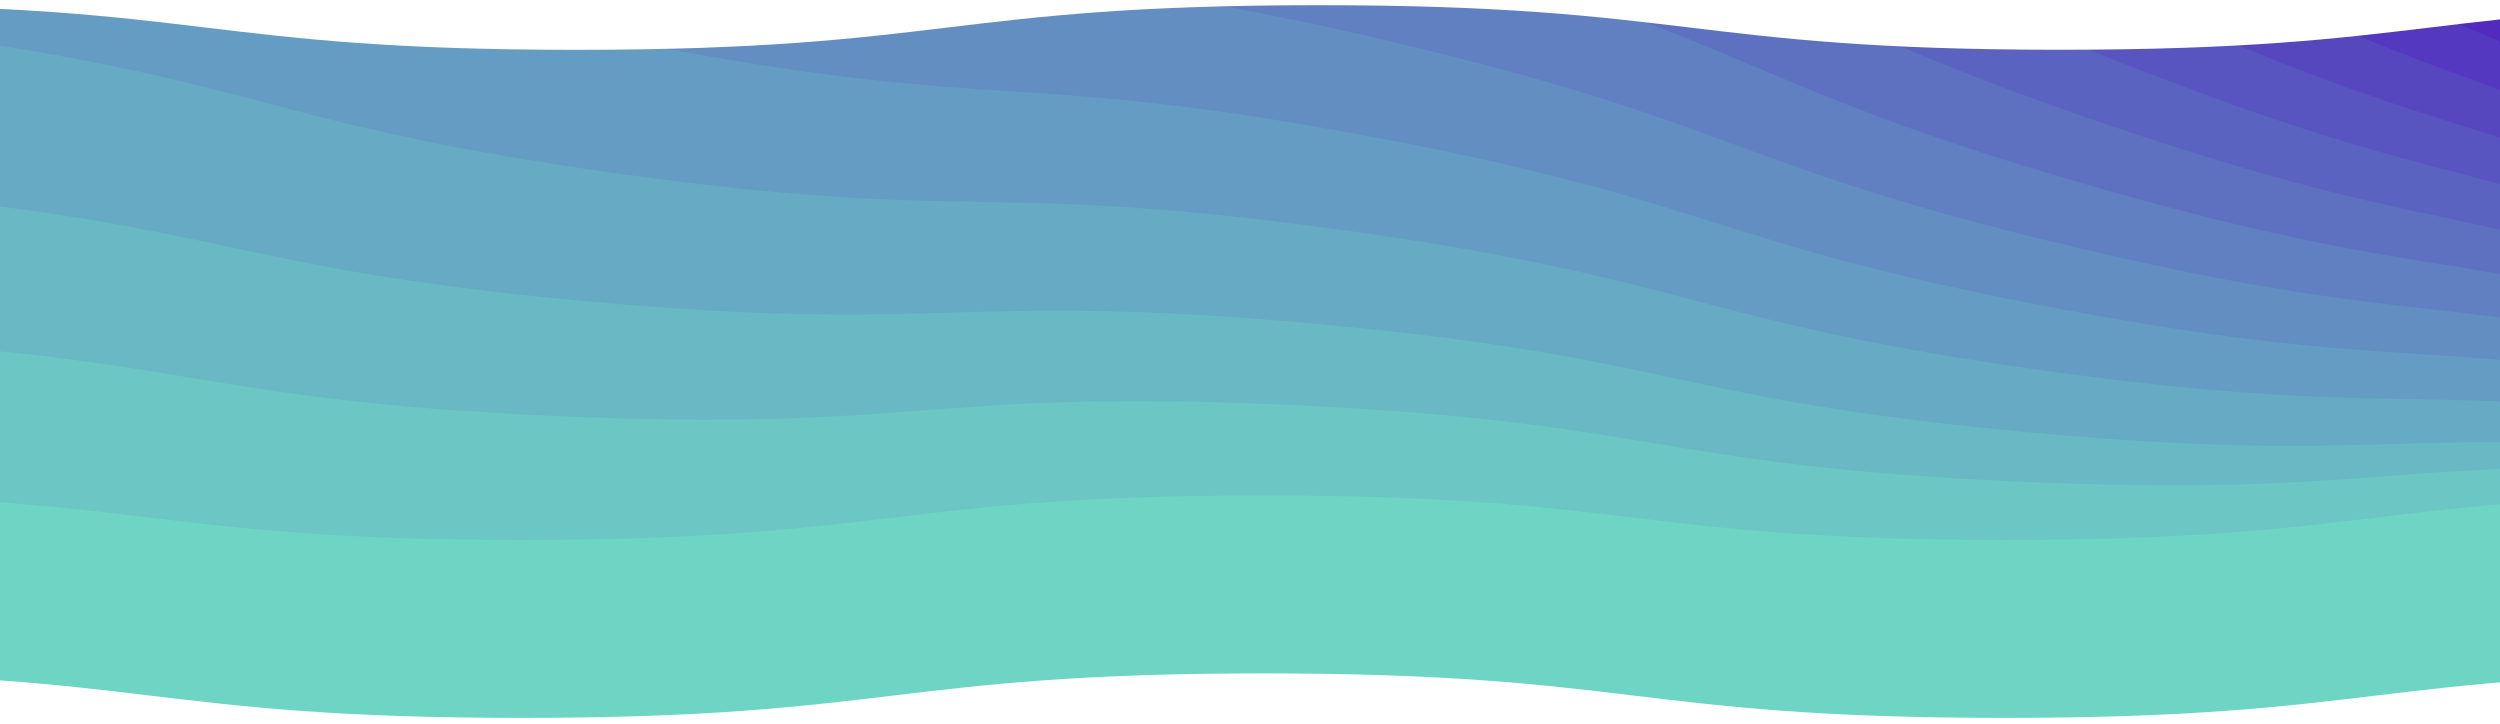
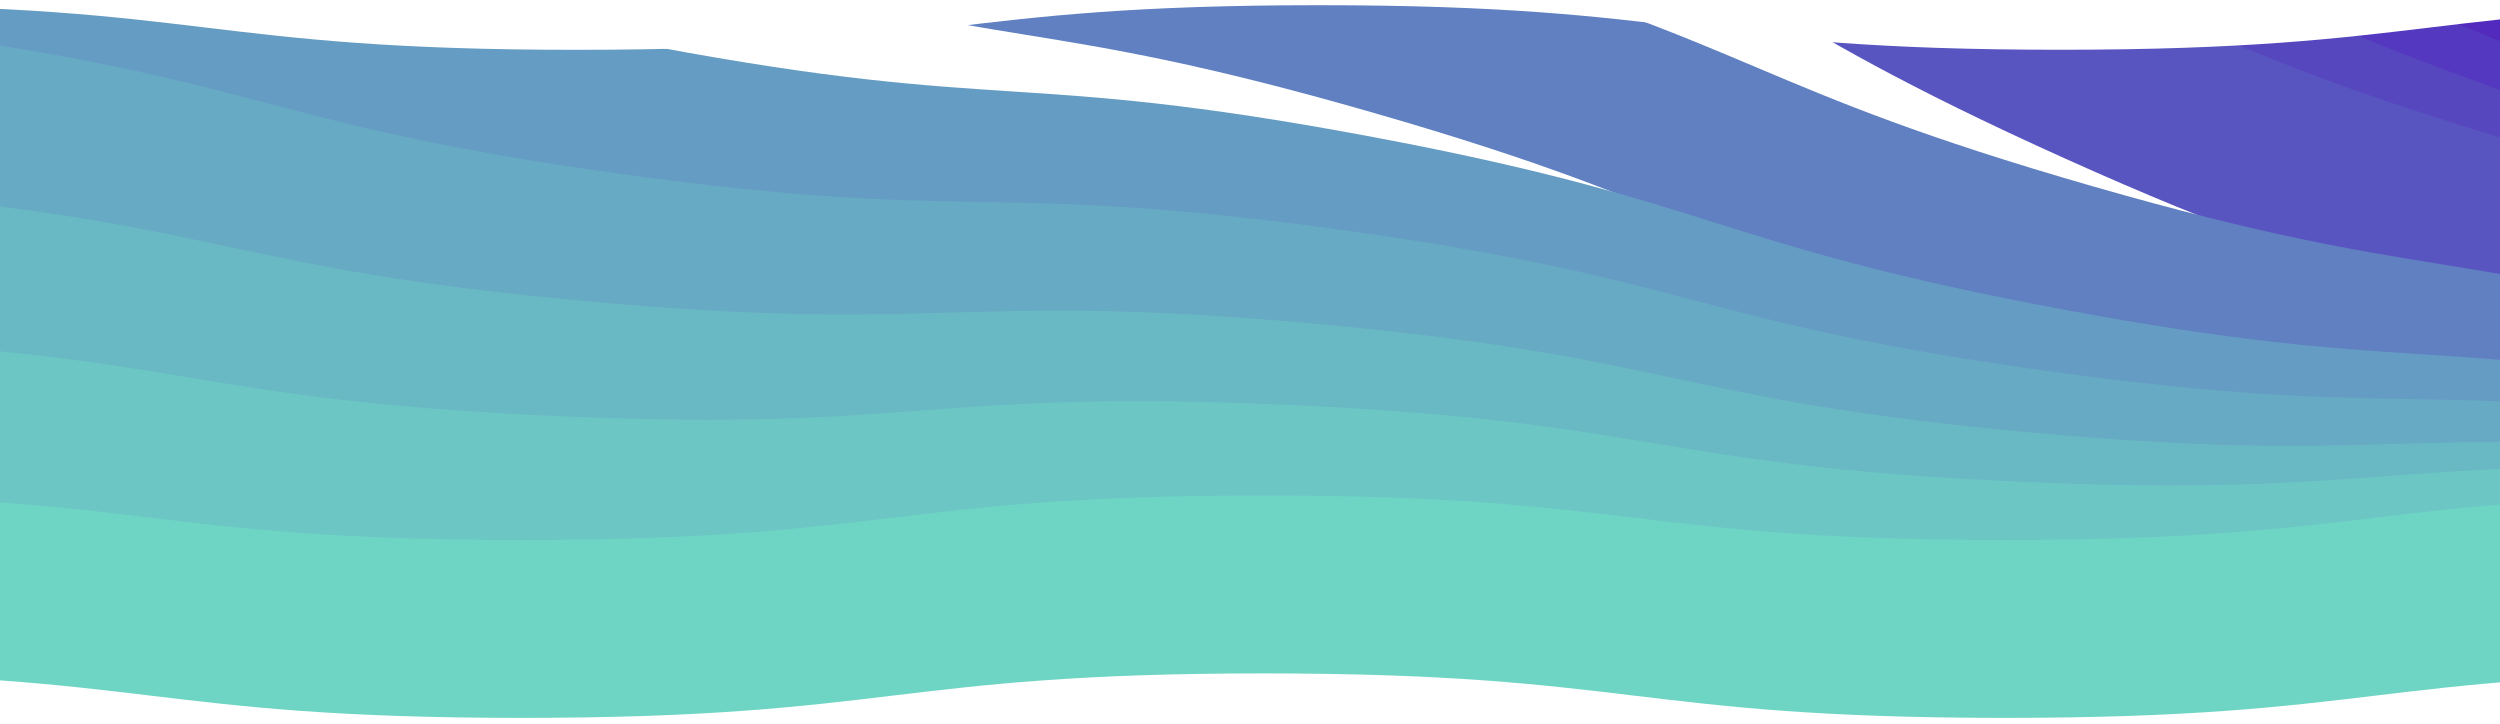
<svg xmlns="http://www.w3.org/2000/svg" width="3000px" height="869px" viewBox="0 0 3000 869" version="1.1">
  <rect x="0" y="0" width="3000" height="869" fill="#fff" />
  <g id="04-turquoise-easy" stroke="none" stroke-width="1" fill="none" fill-rule="evenodd">
    <g id="turquoise-easy" transform="translate(1580.904, -392.291) rotate(1) translate(-1580.904, 392.291) translate(-247.096, -1663.291)" fill-rule="nonzero">
      <path d="M3545.829,2021.487 C3164.989,1791.772 3137.43,1837.455 2756.588,1607.74 C2375.76,1378.011 2403.326,1332.308 2022.495,1102.592 C1641.663,872.875 1613.337,918.111 1232.504,688.382 C851.674,458.666 878.481,412.515 497.646,182.799 L607.928,0 C988.758,229.715 961.949,275.879 1342.777,505.594 C1723.61,735.331 1751.557,689.848 2132.391,919.576 C2513.223,1149.308 2485.846,1195.112 2866.678,1424.84 C3247.512,1654.555 3275.167,1608.926 3656,1838.635 L3545.829,2021.487 Z" id="Shape" fill="#522ABE" />
      <path d="M3547.267,2058.08 C3161.108,1848.153 3135.922,1894.476 2749.757,1684.549 C2363.61,1474.612 2388.801,1428.271 2002.647,1218.345 C1616.495,1008.418 1590.531,1054.333 1204.378,844.394 C818.226,634.468 842.647,587.719 456.492,377.792 L557.273,192.438 C943.424,402.363 919.002,449.125 1305.151,659.05 C1691.305,868.997 1716.884,822.859 2103.039,1032.794 C2489.192,1242.734 2464.192,1289.166 2850.348,1499.103 C3236.503,1709.029 3261.787,1662.756 3647.941,1872.676 L3547.267,2058.08 Z" id="Shape" fill="#5438BF" />
      <path d="M3548.707,2094.669 C3157.226,1904.535 3134.415,1951.497 2742.931,1761.362 C2351.46,1571.215 2374.276,1524.236 1982.799,1334.1 C1591.326,1143.961 1567.726,1190.555 1176.251,1000.408 C784.776,810.272 806.812,762.924 415.336,572.788 L506.614,384.879 C898.088,575.016 876.051,622.375 1267.523,812.51 C1659,1002.664 1682.209,955.87 2073.686,1146.017 C2465.162,1336.164 2442.539,1383.225 2834.014,1573.372 C3225.493,1763.508 3248.401,1716.592 3639.878,1906.722 L3548.707,2094.669 Z" id="Shape" fill="#5747BF" />
-       <path d="M3550.147,2131.261 C3153.343,1960.914 3132.909,2008.518 2736.102,1838.171 C2339.309,1667.816 2359.749,1620.199 1962.953,1449.853 C1566.157,1279.506 1544.924,1326.777 1148.124,1156.421 C751.328,986.073 770.979,938.126 374.181,767.78 L455.961,577.315 C852.756,747.662 833.104,795.62 1229.899,965.967 C1626.697,1136.329 1647.537,1088.88 2044.335,1259.235 C2441.133,1429.592 2420.888,1477.282 2817.686,1647.637 C3214.486,1817.984 3235.023,1770.425 3631.821,1940.764 L3550.147,2131.261 Z" id="Shape" fill="#5955C0" />
-       <path d="M3551.586,2167.85 C3149.462,2017.295 3131.401,2065.537 2729.273,1914.982 C2327.157,1764.418 2345.224,1716.162 1943.105,1565.606 C1540.988,1415.05 1522.118,1462.998 1119.997,1312.435 C717.879,1161.878 735.144,1113.331 333.024,962.775 L405.302,769.757 C807.42,920.313 790.153,968.871 1192.271,1119.425 C1594.39,1269.995 1612.861,1221.89 2014.98,1372.455 C2417.099,1523.021 2399.232,1571.338 2801.351,1721.903 C3203.471,1872.459 3221.635,1824.257 3623.756,1974.808 L3551.586,2167.85 Z" id="Shape" fill="#5B63C0" />
-       <path d="M3553.028,2204.443 C3145.583,2073.678 3129.896,2122.56 2722.446,1991.792 C2315.009,1861.019 2330.699,1812.125 1923.259,1681.359 C1515.819,1550.593 1499.311,1599.22 1091.871,1468.445 C684.431,1337.679 699.309,1288.533 291.869,1157.767 L354.647,962.193 C762.087,1092.959 747.208,1142.115 1154.644,1272.88 C1562.086,1403.662 1578.186,1354.901 1985.628,1485.674 C2393.07,1616.449 2377.581,1665.396 2785.021,1796.17 C3192.464,1926.937 3208.255,1878.091 3615.695,2008.852 L3553.028,2204.443 Z" id="Shape" fill="#5E71C1" />
+       <path d="M3550.147,2131.261 C3153.343,1960.914 3132.909,2008.518 2736.102,1838.171 C2339.309,1667.816 2359.749,1620.199 1962.953,1449.853 C1566.157,1279.506 1544.924,1326.777 1148.124,1156.421 L455.961,577.315 C852.756,747.662 833.104,795.62 1229.899,965.967 C1626.697,1136.329 1647.537,1088.88 2044.335,1259.235 C2441.133,1429.592 2420.888,1477.282 2817.686,1647.637 C3214.486,1817.984 3235.023,1770.425 3631.821,1940.764 L3550.147,2131.261 Z" id="Shape" fill="#5955C0" />
      <path d="M3554.466,2241.034 C3141.702,2130.058 3128.386,2179.581 2715.616,2068.605 C2302.857,1957.621 2316.174,1908.09 1903.411,1797.114 C1490.65,1686.136 1476.507,1735.442 1063.744,1624.459 C650.983,1513.483 663.474,1463.736 250.713,1352.762 L303.991,1154.633 C716.752,1265.609 704.259,1315.364 1117.018,1426.34 C1529.781,1537.327 1543.513,1487.913 1956.274,1598.894 C2369.037,1709.877 2355.926,1759.453 2768.689,1870.436 C3181.452,1981.412 3194.871,1931.923 3607.634,2042.896 L3554.466,2241.034 Z" id="Shape" fill="#6080C2" />
-       <path d="M3555.904,2277.623 C3137.82,2186.439 3126.88,2236.6 2708.789,2145.414 C2290.707,2054.223 2301.649,2004.053 1883.563,1912.867 C1465.479,1821.679 1453.703,1871.664 1035.617,1780.471 C617.535,1689.285 627.641,1638.942 209.557,1547.756 L253.334,1347.072 C671.416,1438.258 661.308,1488.612 1079.39,1579.798 C1497.476,1670.993 1508.836,1620.921 1926.922,1712.114 C2345.008,1803.307 2334.273,1853.51 2752.356,1944.702 C3170.443,2035.888 3181.489,1985.756 3599.573,2076.94 L3555.904,2277.623 Z" id="Shape" fill="#628EC2" />
      <path d="M3557.348,2314.215 C3133.939,2242.819 3125.373,2293.621 2701.961,2222.223 C2278.556,2150.824 2287.124,2100.016 1863.717,2028.62 C1440.312,1957.222 1430.898,2007.885 1007.492,1936.484 C584.087,1865.088 591.808,1814.145 168.403,1742.747 L202.679,1539.51 C626.084,1610.906 618.36,1661.861 1041.766,1733.255 C1465.172,1804.658 1474.165,1753.932 1897.57,1825.333 C2320.977,1896.735 2312.62,1947.566 2736.027,2018.967 C3159.436,2090.363 3168.107,2039.588 3591.514,2110.983 L3557.348,2314.215 Z" id="Shape" fill="#659CC3" />
      <path d="M3558.788,2350.807 C3130.056,2299.201 3123.865,2350.642 2695.134,2299.036 C2266.406,2247.427 2272.599,2195.981 1843.869,2144.375 C1415.143,2092.769 1408.092,2144.109 979.364,2092.499 C550.638,2040.892 555.975,1989.349 127.247,1937.743 L152.022,1731.95 C580.748,1783.556 575.413,1835.107 1004.139,1886.713 C1432.869,1938.326 1439.49,1886.945 1868.216,1938.555 C2296.946,1990.164 2290.966,2041.625 2719.695,2093.235 C3148.425,2144.841 3154.724,2093.422 3583.453,2145.027 L3558.788,2350.807 Z" id="Shape" fill="#67AAC3" />
      <path d="M3560.226,2387.397 C3126.175,2355.583 3122.359,2407.663 2688.305,2375.845 C2254.256,2344.028 2258.072,2291.942 1824.023,2260.128 C1389.974,2228.312 1385.288,2280.329 951.237,2248.512 C517.19,2216.696 520.141,2164.552 86.093,2132.736 L101.367,1924.39 C535.415,1956.205 532.464,2008.356 966.513,2040.172 C1400.564,2071.991 1404.817,2019.955 1838.864,2051.773 C2272.915,2083.592 2269.313,2135.681 2703.362,2167.499 C3137.414,2199.315 3141.342,2147.253 3575.391,2179.069 L3560.226,2387.397 Z" id="Shape" fill="#69B9C4" />
      <path d="M3561.666,2408.755 C3122.296,2396.729 3120.851,2449.451 2681.476,2437.425 C2242.104,2425.396 2243.547,2372.675 1804.174,2360.65 C1364.804,2348.622 1362.482,2401.318 923.11,2389.291 C483.74,2377.263 484.307,2324.523 44.937,2312.497 L50.71,2101.594 C490.08,2113.622 489.515,2166.369 928.885,2178.397 C1368.258,2190.424 1370.14,2137.732 1809.512,2149.759 C2248.884,2161.787 2247.662,2214.505 2687.034,2226.533 C3126.407,2238.559 3127.96,2185.854 3567.333,2197.88 L3561.666,2408.755 Z" id="Shape" fill="#6CC7C4" />
      <path d="M3563.053,2441.269 C3118.36,2449.033 3119.291,2502.393 2674.595,2510.157 C2229.902,2517.921 2228.971,2464.559 1784.276,2472.324 C1339.584,2480.088 1339.626,2533.461 894.932,2541.225 C450.241,2548.99 448.419,2495.649 3.728,2503.413 L0,2289.956 C444.693,2282.192 446.515,2335.54 891.206,2327.776 C1335.9,2320.012 1335.414,2266.666 1780.105,2258.901 C2224.8,2251.137 2225.955,2304.485 2670.647,2296.721 C3115.342,2288.957 3114.523,2235.611 3559.218,2227.846 L3563.053,2441.269 Z" id="Shape" fill="#6ED5C5" />
    </g>
    <path d="M3362.723,-24.923 C2918.006,-17.14 2918.939,36.362 2474.219,44.145 C2029.502,51.926 2028.569,-1.576 1583.85,6.205 C1139.135,13.988 1139.178,67.505 694.459,75.288 C249.744,83.071 247.92,29.584 -196.795,37.366 L-200.523,-176.642 C244.194,-184.424 246.016,-130.936 690.733,-138.719 C1135.45,-146.503 1134.964,-200.011 1579.679,-207.794 C2024.397,-215.577 2025.552,-162.078 2470.269,-169.861 C2914.99,-177.644 2914.169,-231.147 3358.887,-238.93 L3362.723,-24.923 Z" id="Shape" fill="#FFFFFF" fill-rule="nonzero" transform="translate(1581.1, -81.433) rotate(1) translate(-1581.1, 81.433) " />
  </g>
</svg>